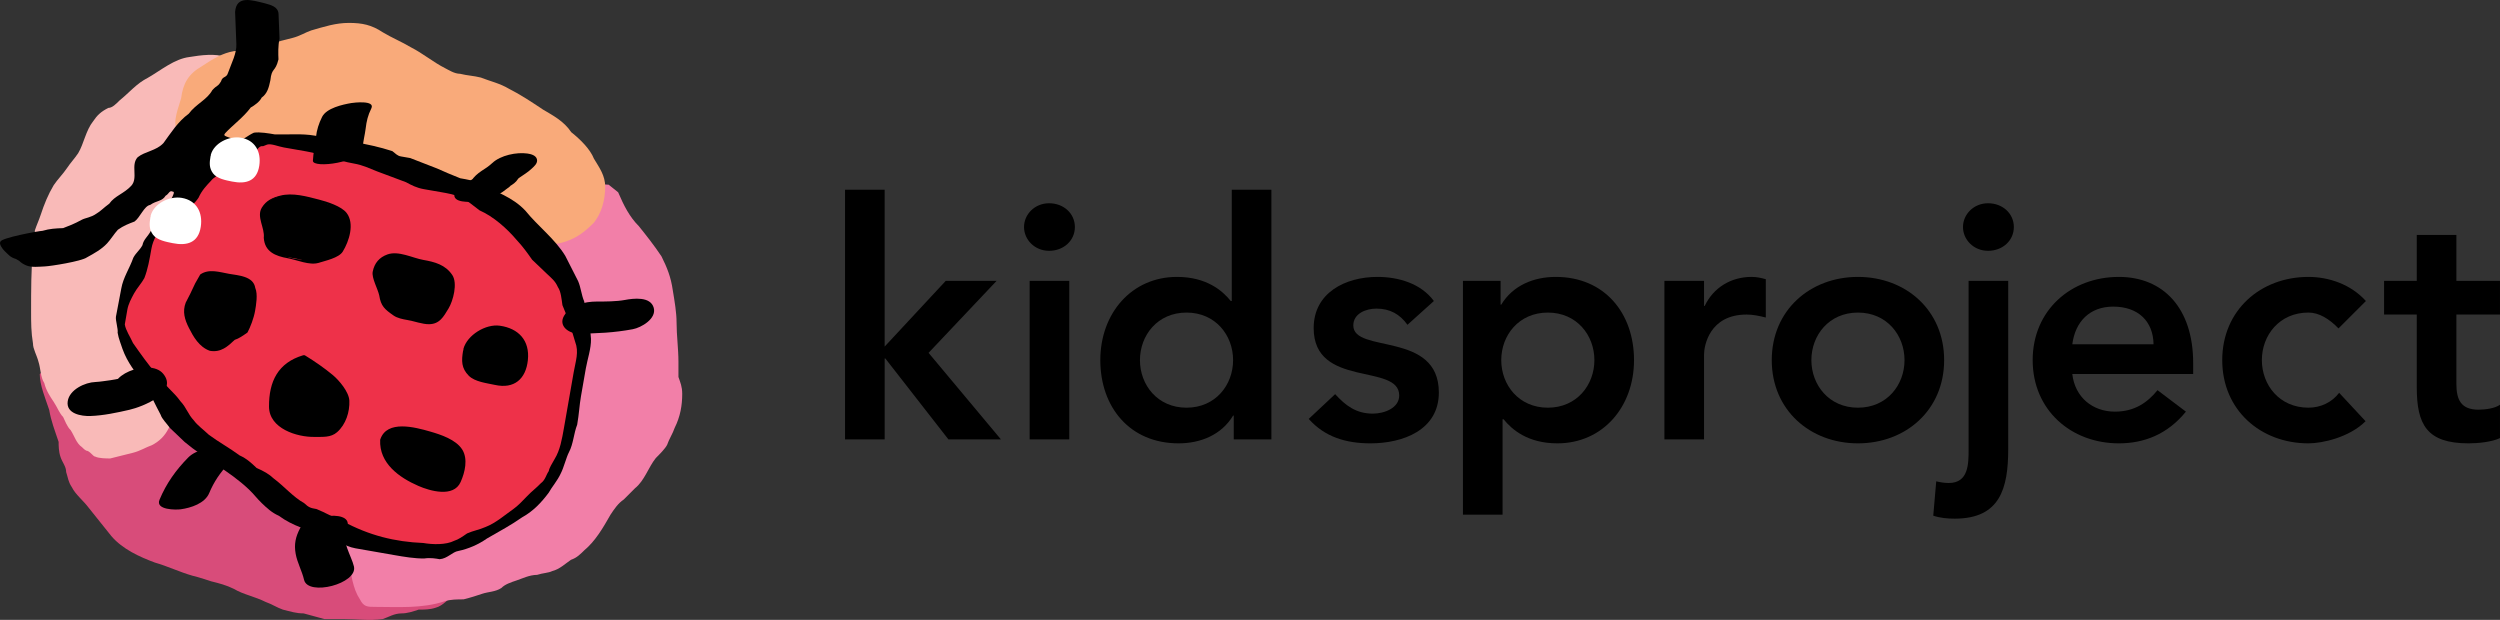
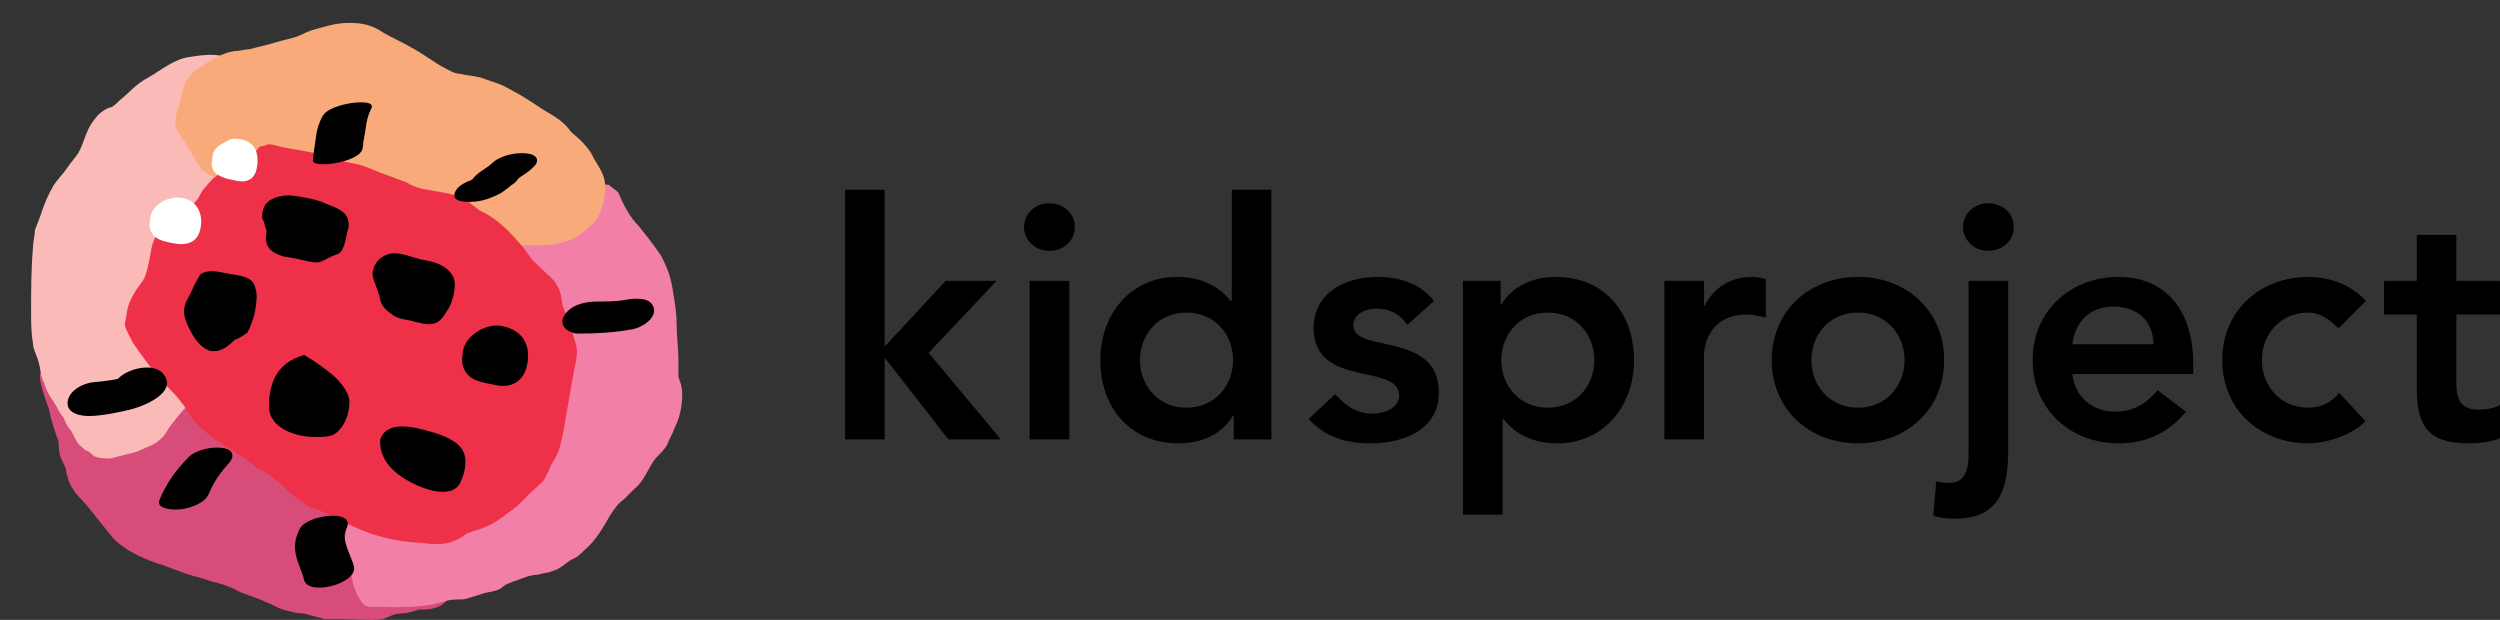
<svg xmlns="http://www.w3.org/2000/svg" version="1.1" id="Layer_1" x="0px" y="0px" width="251.1px" height="62.262px" viewBox="0 0 251.1 62.262" enable-background="new 0 0 251.1 62.262" xml:space="preserve">
  <rect x="0" y="0" width="251.1" height="62.262" fill="#333333" stroke="none" />
  <g>
    <path fill="#D84C7A" d="M3.994,37.57c0,1.135,0.569,2.459,0.947,3.596c0.19,1.136,0.568,2.082,0.947,3.217   c0,0.379,0,0.947,0.19,1.516c0.189,0.566,0.567,0.946,0.567,1.515c0.19,0.568,0.19,0.945,0.568,1.514   c0.378,0.757,1.136,1.325,1.704,2.083c0.757,0.945,1.514,1.892,2.271,2.838c1.136,1.326,2.84,2.082,4.355,2.652   c1.324,0.377,2.46,0.945,3.785,1.323c0.758,0.19,1.325,0.378,1.894,0.568c0.757,0.188,1.514,0.378,2.271,0.757   c0.946,0.567,2.083,0.756,3.217,1.324c0.568,0.189,1.137,0.568,1.705,0.758c0.757,0.189,1.325,0.379,2.082,0.379   c0.757,0.189,1.326,0.378,2.082,0.568c0.569,0,1.326,0,1.894,0c1.325,0,2.65,0.189,3.975,0c0.568-0.19,1.136-0.568,1.893-0.568   c0.568,0,1.136-0.189,1.704-0.379c0.567,0,1.137,0,1.703-0.189c0.758-0.189,1.327-0.946,2.083-1.515   c0.945-0.757,2.27-1.135,3.595-1.703c1.137-0.378,2.083-1.323,2.84-2.081c0.947-0.947,1.703-1.704,2.271-2.65   c0.378-0.568,0.378-1.516,0.378-2.082c0-1.893-1.515-3.787-3.028-4.922c-1.135-1.137-2.838-1.893-3.975-3.029   c-0.378-0.379-0.757-0.947-1.137-1.325c-0.566-0.377-1.135-0.757-1.701-0.946c-1.894-1.136-4.166-1.324-6.059-1.895   C36.743,38.137,34.471,37.76,32.2,37c-0.947-0.377-1.894-0.377-3.028-0.566c-1.136,0-2.082-0.19-3.219-0.379   c-0.946,0-1.892-0.378-2.65-0.567c-0.567-0.19-0.946-0.19-1.325-0.19c-0.757,0-1.325-0.377-2.082-0.377   c-0.946-0.189-1.893-0.189-2.84-0.189c-2.271,0-4.543,0-6.625,0c-0.757,0-1.514,0-2.271,0c-1.135,0.189-1.893,0.566-2.65,1.324   L3.994,37.57z" />
  </g>
  <g>
    <path fill="#F9BAB8" d="M22.62,5.727c-0.947-0.379-2.462-0.19-3.597,0c-1.515,0.189-2.84,1.324-4.165,2.083   c-1.136,0.566-1.892,1.513-2.839,2.27c-0.377,0.379-0.757,0.758-1.136,0.758c-0.757,0.378-1.135,0.757-1.515,1.324   c-0.757,0.947-0.945,2.272-1.513,3.219c-0.38,0.566-0.757,0.945-1.135,1.513c-0.38,0.569-0.948,1.137-1.325,1.703   c-0.568,0.947-0.948,1.894-1.325,3.029c-0.19,0.567-0.38,0.946-0.568,1.514c0,0.569-0.19,1.135-0.19,1.705   c-0.189,2.27-0.189,4.353-0.189,6.436c0,1.135,0,2.083,0.189,3.218c0,0.567,0.378,1.136,0.568,1.893   c0.19,0.568,0.19,1.515,0.567,2.083c0.189,0.756,0.567,1.324,0.948,1.891c0.377,0.568,0.566,1.137,0.945,1.516   c0.19,0.38,0.38,0.947,0.758,1.324c0.376,0.569,0.567,1.326,1.135,1.704c0.19,0.19,0.378,0.379,0.568,0.379   c0.378,0.189,0.566,0.568,0.756,0.568c0.378,0.189,1.136,0.189,1.515,0.189c0.757-0.189,1.513-0.378,2.272-0.568   c0.756-0.189,1.325-0.568,1.891-0.757c0.759-0.379,1.326-0.946,1.704-1.704c0.568-0.756,1.137-1.515,1.893-2.271   c1.136-1.516,2.462-2.65,3.975-3.977c0.568-0.378,1.326-0.946,1.894-1.514c0.757-0.757,1.137-1.325,1.703-2.271   c0.379-0.757,0.759-1.893,0.948-2.65c0.377-0.947,0.757-1.893,1.135-2.839c0.567-2.083,0.947-4.164,1.136-6.247   c0-1.136,0-2.46,0-3.596c0-1.138-0.189-2.083-0.378-3.218c-0.378-0.947-0.758-1.893-1.325-2.84   c-0.378-0.947-0.947-1.894-1.704-2.651c-0.377-0.568-0.757-1.134-1.136-1.703c-0.378-0.757-0.946-1.136-1.513-1.514H22.62z" />
  </g>
  <g>
    <path fill="#F27FA8" d="M62.087,19.313c0.568,1.325,1.136,2.461,2.082,3.407c0.757,0.946,1.514,1.893,2.271,3.029   c0.567,1.135,0.947,2.081,1.135,3.407c0.189,1.135,0.379,2.271,0.379,3.216c0,1.325,0.189,2.652,0.189,3.977   c0,0.566,0,1.135,0,1.515c0.19,0.567,0.379,0.946,0.379,1.704c0,1.135-0.189,2.27-0.758,3.406   c-0.189,0.568-0.567,1.135-0.757,1.703c-0.188,0.379-0.756,0.947-1.136,1.326c-0.757,0.946-1.135,2.271-2.082,3.027   c-0.378,0.379-0.758,0.757-1.136,1.137c-0.568,0.379-0.946,0.946-1.325,1.514c-0.757,1.326-1.514,2.65-2.649,3.597   c-0.38,0.38-0.759,0.757-1.326,0.946c-0.567,0.381-1.136,0.947-1.893,1.137c-0.378,0.189-0.946,0.189-1.514,0.378   c-0.757,0-1.515,0.378-2.083,0.567c-0.568,0.189-1.137,0.379-1.515,0.758c-0.567,0.378-1.325,0.378-1.894,0.568   c-0.566,0.189-1.135,0.378-1.892,0.567c-0.568,0-1.326,0-1.894,0.19c-2.271,0.756-4.732,0.566-7.003,0.566   c-0.757,0-1.137,0-1.515-0.757c-0.378-0.567-0.567-1.136-0.757-1.894c-0.19-1.135-0.758-2.271-0.758-3.595   c0-0.946,0.19-2.083,0.38-3.03c0.188-0.756,0.757-1.325,0.946-2.082c0.189-0.947,0.568-1.893,0.758-2.649   c0.378-0.757,0.378-1.515,0.567-2.083c0.189-0.566,0.567-1.136,0.757-1.704c0.378-0.757,0.568-1.325,0.947-2.081   c0-0.379,0.188-0.757,0.378-1.137c0.378-0.377,0.378-0.945,0.757-1.514c0.756-1.136,1.703-2.271,2.271-3.595   c0.189-0.57,0.378-1.139,0.757-1.705c0.38-0.759,1.137-1.704,1.704-2.461c1.325-1.325,2.65-2.651,3.596-4.354   c0.758-1.135,1.515-2.459,2.271-3.785c0.19-0.379,0.379-0.947,0.568-1.326c0.378-0.568,0.758-0.758,1.136-1.136   c0.189-0.566,0.378-0.756,0.946-1.136c0.568-0.189,1.136-0.189,1.704-0.189s0.948,0,1.514-0.19c0.378,0,0.757-0.188,1.325-0.188   c1.136-0.378,2.272,0.188,3.219,0.188L62.087,19.313z" />
  </g>
  <g>
    <path fill="#F9AA7A" d="M17.813,13.087c-0.566-0.757,0.19-2.462,0.379-3.218c0.189-1.513,0.758-2.46,2.083-3.216   c1.136-0.757,2.083-1.325,3.218-1.515c0.568,0,1.137-0.188,1.516-0.188c0.756-0.19,1.513-0.38,2.27-0.568   c0.568-0.19,1.325-0.378,2.083-0.568s1.326-0.568,1.894-0.757c1.324-0.38,2.46-0.756,3.786-0.756s2.271,0.19,3.407,0.945   c0.947,0.568,1.893,0.947,2.84,1.515c1.135,0.568,2.272,1.513,3.407,2.082c0.38,0.19,0.947,0.568,1.515,0.568   c0.756,0.188,1.325,0.188,2.082,0.378c0.947,0.378,1.894,0.568,2.84,1.135c1.135,0.568,2.27,1.325,3.407,2.083   c0.947,0.567,2.083,1.136,2.838,2.272c0.949,0.757,1.894,1.704,2.273,2.651c0.568,0.945,1.135,1.703,1.135,2.838   c0,1.325-0.378,2.651-1.135,3.599c-0.947,0.945-1.704,1.513-2.84,1.893c-1.704,0.567-3.597,0.377-5.11,0.377   c-2.65,0-5.302-0.188-7.951-0.568c-1.894-0.188-3.786-0.568-5.679-0.757c-1.894-0.19-3.787-0.19-5.678-0.945   c-0.567-0.19-1.325-0.19-1.894-0.568c-0.756-0.379-1.325-0.758-2.271-0.948c-0.757-0.378-1.515-0.567-2.272-0.946   c-0.756-0.189-1.324-0.568-1.892-0.946c-0.568-0.378-1.325-0.378-1.894-0.757c-0.567-0.38-1.325-0.758-1.893-1.137L17.813,13.087z" />
  </g>
  <g>
-     <path d="M1.916,26.193c0.245,0.225,0.409,0.327,0.688,0.452c0.545,0.246,1.332,0.137,1.899,0.115   c0.568-0.022,3.677-0.51,4.228-0.91c0.743-0.408,1.484-0.817,2.029-1.408c0.363-0.393,0.719-0.975,1.082-1.368   c0.552-0.4,1.112-0.613,1.672-0.824c0.553-0.401,0.974-1.577,1.566-1.666c0.657-0.463,1.196-0.339,1.552-0.923   c0.371-0.203,0.355-0.581,0.741-0.408c0.378-0.015-0.584,1.356-0.576,1.544c0.021,0.568-1.417,2.095-1.668,2.436   c-0.284,0.526-0.722,0.836-0.82,1.393c-0.284,0.527-0.634,0.733-0.918,1.259c-0.382,1.087-1.016,1.983-1.211,3.102   c-0.163,0.934-0.369,1.879-0.533,2.811c-0.064,0.373,0.233,1.244,0.168,1.617c0.088,0.592,0.363,1.216,0.485,1.623   c0.518,1.435,1.319,2.345,2.089,3.439c0.77,1.096,1.167,2.125,1.75,3.188c0.122,0.406,0.615,0.875,0.924,1.313   c0.494,0.47,0.987,0.942,1.482,1.413c2.01,1.695,4.49,2.896,6.466,4.779c0.496,0.471,0.803,0.909,1.297,1.379   c0.495,0.473,0.989,0.943,1.702,1.258c1.362,1.008,3.008,1.488,4.654,1.966c1.085,0.382,1.92,1.105,3.04,1.3   c1.305,0.229,2.609,0.455,3.915,0.684c0.933,0.162,2.051,0.358,3.016,0.334c0.592-0.088,1.152,0.01,1.524,0.076   c0.779-0.057,1.282-0.737,1.873-0.826c0.999-0.209,2.004-0.637,2.88-1.253c1.282-0.737,2.442-1.362,3.538-2.132   c1.063-0.582,1.909-1.451,2.665-2.471c0.283-0.528,0.896-1.227,1.211-1.939c0.285-0.525,0.558-1.629,0.824-2.131   c0.437-0.824,0.473-1.863,0.824-2.763c0.195-1.12,0.216-1.907,0.378-2.839c0.164-0.933,0.325-1.864,0.488-2.799   c0.163-0.93,0.545-2.018,0.521-2.982c-0.056-0.777-0.144-1.37-0.234-1.963c-0.056-0.777-0.364-1.216-0.454-1.807   c-0.274-0.625-0.331-1.403-0.606-2.027c-0.429-0.845-0.857-1.688-1.287-2.532c-1.045-1.719-2.747-2.978-4.01-4.543   c-1.296-1.379-2.941-1.859-4.522-2.71c-0.528-0.285-1.273-0.416-2.02-0.545c-0.9-0.35-1.613-0.666-2.326-0.983   c-0.899-0.349-1.799-0.698-2.7-1.048c-0.373-0.064-0.745-0.129-0.932-0.163c-0.373-0.064-0.526-0.284-0.867-0.535   c-2.545-0.83-5.188-1.098-7.799-1.554c-1.306-0.229-2.676-0.083-4.013-0.125c-0.561-0.098-1.492-0.26-2.084-0.171   c-0.625,0.275-1.095,0.77-1.688,0.858c-0.866-0.535-1.549-0.428-1.186-0.82c0.726-0.787,1.831-1.588,2.55-2.564   c0.371-0.203,0.923-0.605,1.096-0.991c0.554-0.4,0.72-0.976,0.878-1.739c0.138-1.332,0.487-0.769,0.814-2.106   c-0.023-0.568-0.054-1.324,0.105-2.089c-0.014-0.378-0.028-0.755-0.044-1.134c-0.015-0.378-0.038-0.947-0.053-1.325   c-0.03-0.756-0.794-0.917-1.368-1.083c-1.34-0.326-2.875-0.833-2.997,0.876c0.046,1.137,0.083,2.082,0.127,3.218   C23.78,5.37,23.25,6.338,22.91,7.3c-0.166,0.574-0.545,0.302-0.712,0.875c-0.355,0.583-0.328,0.292-0.873,0.881   c-0.53,0.969-1.65,1.393-2.369,2.368c-1.104,0.803-1.817,1.967-2.535,2.942c-0.727,0.787-1.862,0.833-2.596,1.429   c-0.728,0.786,0.082,2.082-0.644,2.868c-0.727,0.787-1.666,1.013-2.203,1.792c-0.552,0.401-0.915,0.793-1.286,0.998   c-0.553,0.4-1.12,0.423-1.491,0.627c-0.741,0.408-1.301,0.62-1.862,0.832c-0.756,0.03-1.323,0.052-2.072,0.271   c-0.378,0.015-4.236,0.72-4.222,1.1c-0.182,0.196,0.22,0.749,0.417,0.93c0.393,0.364,0.552,0.628,1.126,0.794L1.916,26.193z" />
-   </g>
+     </g>
  <g>
    <path fill="#EE3149" d="M26.421,14.685c-0.559-0.098-0.714,0.79-1.119,0.911c-0.78,0.055-1.437,0.518-2.094,0.98   c-0.218,0.153-0.657,0.461-1.094,0.769c-0.252,0.341-0.657,0.463-0.91,0.802c-0.47,0.496-0.941,0.988-1.258,1.703   c-0.787,1.208-2.223,1.726-3.317,2.495c-0.724,0.834-1.259,1.701-1.421,2.635c-0.196,1.119-0.358,2.05-0.709,2.951   c-0.284,0.526-0.754,1.021-1.039,1.548c-0.284,0.526-0.567,1.052-0.667,1.612c-0.097,0.559-0.162,0.933-0.259,1.492   c0.089,0.592,0.55,1.249,0.826,1.874c0.769,1.095,1.539,2.189,2.34,3.099c0.77,1.095,1.792,1.849,2.406,2.725   c0.649,0.689,0.737,1.283,1.386,1.973c0.308,0.438,0.988,0.941,1.481,1.412c1.022,0.754,2.076,1.323,3.097,2.077   c0.714,0.317,1.207,0.786,1.702,1.259c0.714,0.315,1.241,0.6,1.734,1.07c1.021,0.756,1.977,1.883,3.031,2.453   c0.494,0.469,0.681,0.502,1.24,0.6c0.899,0.35,1.768,0.885,2.667,1.234c2.634,1.421,5.212,2.063,8.075,2.18   c0.932,0.162,2.27,0.203,3.113-0.226c0.406-0.122,0.844-0.431,1.283-0.736c0.624-0.276,1.216-0.365,1.841-0.641   c1.031-0.396,1.939-1.199,2.815-1.815c0.438-0.307,0.908-0.801,1.38-1.294c0.469-0.495,0.909-0.805,1.379-1.298   c0.437-0.308,0.535-0.865,0.786-1.208c0.066-0.371,0.317-0.712,0.603-1.238c0.534-0.868,0.729-1.987,0.925-3.106   c0.327-1.865,0.651-3.729,0.978-5.593c0.195-1.118,0.544-2.021,0.147-3.051c-0.363-1.214-0.728-2.433-1.278-3.682   c-0.089-0.592-0.146-1.369-0.453-1.808c-0.276-0.624-0.615-0.876-1.11-1.345c-0.495-0.472-0.989-0.942-1.482-1.413   c-0.463-0.658-0.924-1.314-1.571-2.003c-0.957-1.127-2.286-2.321-3.712-2.955c-0.681-0.502-1.175-0.973-1.888-1.291   c-0.528-0.284-1.273-0.415-2.019-0.545c-0.56-0.098-1.12-0.196-1.679-0.292c-0.746-0.13-1.272-0.415-1.799-0.699   c-0.9-0.351-1.987-0.731-2.886-1.08c-0.899-0.351-1.427-0.635-2.358-0.797c-1.678-0.293-3.105-0.927-4.782-1.22   c-0.747-0.129-1.492-0.26-2.238-0.391c-0.561-0.097-1.274-0.413-1.679-0.292L26.421,14.685z" />
  </g>
  <g>
    <path d="M19.606,28.458c-0.327,0.714-0.665,1.408-0.949,1.933c-0.35,0.902-0.106,1.712,0.323,2.556s1.012,1.906,2.097,2.288   c1.12,0.196,1.81-0.452,2.499-1.101c0.406-0.121,0.843-0.43,1.281-0.737c0.284-0.528,0.634-1.427,0.763-2.171   c0.099-0.561,0.294-1.681,0.019-2.305c-0.178-1.184-1.702-1.257-2.633-1.419c-0.934-0.164-2.02-0.546-2.896,0.069L19.606,28.458z" />
  </g>
  <g>
    <path d="M26.708,23.826c-0.032,1.041,0.598,1.575,1.735,1.924c0.436,0.076,0.871,0.151,1.307,0.228   c0.581,0.103,1.427,0.399,2.177,0.381c0.461-0.07,0.975-0.428,1.459-0.645c0.487-0.213,0.778-0.162,1.025-0.719   c0.221-0.41,0.297-0.845,0.373-1.28c0.077-0.437,0.323-0.992,0.229-1.307c-0.063-1.357-1.659-1.637-2.626-2.106   c-0.7-0.272-1.427-0.398-2.152-0.526c-0.581-0.101-1.016-0.176-1.623-0.134c-1.067,0.113-2.04,0.542-2.216,1.558   c-0.078,0.438-0.127,0.727,0.111,1.068c0.069,0.461,0.309,0.803,0.257,1.093L26.708,23.826z" />
    <g>
      <path fill="none" d="M26.708,23.826c-0.032,1.041,0.598,1.575,1.735,1.924c0.436,0.076,0.871,0.151,1.307,0.228    c0.581,0.103,1.427,0.399,2.177,0.381c0.461-0.07,0.975-0.428,1.459-0.645c0.487-0.213,0.778-0.162,1.025-0.719    c0.221-0.41,0.297-0.845,0.373-1.28c0.077-0.437,0.323-0.992,0.229-1.307c-0.063-1.357-1.659-1.637-2.626-2.106    c-0.7-0.272-1.427-0.398-2.152-0.526c-0.581-0.101-1.016-0.176-1.623-0.134c-1.067,0.113-2.04,0.542-2.216,1.558    c-0.078,0.438-0.127,0.727,0.111,1.068c0.069,0.461,0.309,0.803,0.257,1.093L26.708,23.826z" />
-       <path d="M26.494,23.883c0.088,1.403,1.169,1.841,2.425,2.06c0.879,0.153,2.182,0.742,3.079,0.458    c0.67-0.211,2.035-0.494,2.426-1.127c0.646-1.046,1.21-2.82,0.389-3.887c-0.524-0.68-1.982-1.137-2.781-1.342    c-1.202-0.31-2.639-0.721-3.887-0.393c-0.786,0.207-1.396,0.478-1.839,1.188C25.729,21.766,26.612,22.888,26.494,23.883    c-0.005,0.043,0.412,0.009,0.427-0.114c0.051-0.427,0.048-0.711-0.093-1.133c-0.565-1.691-0.226-3.158,2.685-2.868    c1.549,0.154,4.05,0.665,5.081,2.003c0.44,0.571,0.09,1.391-0.024,2.002c-0.19,1.017-0.38,1.452-1.306,1.919    c-1.62,0.817-6.184,0.584-6.343-1.923C26.917,23.702,26.487,23.774,26.494,23.883z" />
    </g>
  </g>
  <g>
    <path d="M38.337,29.601c0.163,1.02,0.114,1.024,1.038,1.708c0.754,0.653,1.964,0.689,2.977,0.867   c0.337,0.059,0.813,0.315,1.18,0.205c0.536-0.08,0.624-0.587,1.05-1.033c0.257-0.478,0.454-0.616,0.543-1.121   c0.088-0.506,0.176-1.013,0.234-1.35c0.235-1.348-0.855-2.062-2.007-2.435c-0.674-0.118-1.179-0.207-1.855-0.327   c-0.337-0.058-0.645-0.285-1.15-0.375c-1.012-0.175-1.885-0.155-2.399,0.799c-0.711,1.091,0.242,1.605,0.263,2.479L38.337,29.601z" />
    <g>
      <path fill="none" d="M38.337,29.601c0.163,1.02,0.114,1.024,1.038,1.708c0.754,0.653,1.964,0.689,2.977,0.867    c0.337,0.059,0.813,0.315,1.18,0.205c0.536-0.08,0.624-0.587,1.05-1.033c0.257-0.478,0.454-0.616,0.543-1.121    c0.088-0.506,0.176-1.013,0.234-1.35c0.235-1.348-0.855-2.062-2.007-2.435c-0.674-0.118-1.179-0.207-1.855-0.327    c-0.337-0.058-0.645-0.285-1.15-0.375c-1.012-0.175-1.885-0.155-2.399,0.799c-0.711,1.091,0.242,1.605,0.263,2.479L38.337,29.601z    " />
      <path d="M38.089,29.667c0.172,1.083,0.541,1.394,1.443,2.025c0.372,0.261,0.935,0.375,1.373,0.447    c0.698,0.113,1.52,0.439,2.208,0.424c1.04-0.023,1.427-0.73,1.939-1.582c0.462-0.767,0.932-2.527,0.375-3.359    c-0.69-1.03-1.754-1.313-2.914-1.517c-1.059-0.186-2.48-0.948-3.596-0.551c-0.815,0.29-1.309,0.865-1.482,1.731    C37.309,27.915,37.944,29,38.089,29.667c0.048,0.221,0.545,0.092,0.496-0.133c-0.208-0.955-0.875-2.031-0.401-2.97    c0.661-1.309,2.224-0.576,3.169-0.287c0.996,0.305,1.949,0.26,2.892,0.802c1.841,1.057,0.595,5.585-1.749,4.935    c-1.678-0.465-3.579-0.387-3.911-2.479C38.55,29.314,38.053,29.438,38.089,29.667z" />
    </g>
  </g>
  <g>
    <path d="M30.481,35.848c-0.345,0.104-0.692,0.207-1.037,0.311c-0.56,0.395-0.933,0.657-1.362,1.236   c-0.587,0.552-0.567,1.374-0.707,2.168c-0.166,0.955-0.277,1.59,0.378,2.522c0.76,1.279,2.059,1.343,3.488,1.591   c0.477,0.084,0.982,0.008,1.644-0.04c0.478,0.085,0.692-0.206,1.093-0.628c0.457-0.739,0.914-1.478,0.893-2.3   c0.083-0.476-0.179-0.85-0.441-1.223c-0.208-0.692-0.6-1.25-1.18-1.679c-0.608-0.271-0.877-0.479-1.299-0.881   c-0.448-0.24-0.648-0.541-0.938-0.755L30.481,35.848z" />
    <g>
      <path fill="none" d="M30.481,35.848c-0.345,0.104-0.692,0.207-1.037,0.311c-0.56,0.395-0.933,0.657-1.362,1.236    c-0.587,0.552-0.567,1.374-0.707,2.168c-0.166,0.955-0.277,1.59,0.378,2.522c0.76,1.279,2.059,1.343,3.488,1.591    c0.477,0.084,0.982,0.008,1.644-0.04c0.478,0.085,0.692-0.206,1.093-0.628c0.457-0.739,0.914-1.478,0.893-2.3    c0.083-0.476-0.179-0.85-0.441-1.223c-0.208-0.692-0.6-1.25-1.18-1.679c-0.608-0.271-0.877-0.479-1.299-0.881    c-0.448-0.24-0.648-0.541-0.938-0.755L30.481,35.848z" />
      <path d="M30.438,35.686c-2.5,0.749-3.434,2.604-3.418,5.164c0.014,2.196,2.81,3.064,4.566,3.034    c0.825-0.014,1.635,0.085,2.275-0.479c0.875-0.772,1.276-2.032,1.228-3.159c-0.038-0.879-1.018-2.037-1.659-2.574    c-0.81-0.678-1.853-1.401-2.769-1.959c-0.177-0.107-0.586,0.134-0.359,0.271c0.851,0.518,1.52,1.349,2.414,1.786    c2.122,1.038,2.809,5.48-0.279,5.732c-1.956,0.159-4.107-0.347-4.875-2.336c-0.281-0.728,0.082-1.83,0.191-2.568    c0.208-1.407,1.563-2.227,2.772-2.588C30.81,35.924,30.726,35.6,30.438,35.686z" />
    </g>
  </g>
  <g>
    <path d="M38.461,44.149c-0.13,0.745,0.239,1.456,0.701,2.114c0.397,1.029,1.109,1.348,1.977,1.881   c1.24,0.602,4.248,2.088,5.011-0.084c0.131-0.747,0.48-1.646,0.237-2.457c-0.43-0.844-1.482-1.412-2.382-1.762   c-0.714-0.318-1.646-0.479-2.578-0.642c-0.933-0.164-1.864-0.325-2.74,0.29L38.461,44.149z" />
    <g>
      <path fill="none" d="M38.461,44.149c-0.13,0.745,0.239,1.456,0.701,2.114c0.397,1.029,1.109,1.348,1.977,1.881    c1.24,0.602,4.248,2.088,5.011-0.084c0.131-0.747,0.48-1.646,0.237-2.457c-0.43-0.844-1.482-1.412-2.382-1.762    c-0.714-0.318-1.646-0.479-2.578-0.642c-0.933-0.164-1.864-0.325-2.74,0.29L38.461,44.149z" />
      <path d="M38.184,44.173c-0.114,2.364,1.921,3.798,3.84,4.633c1.145,0.499,3.528,1.202,4.24-0.389    c0.438-0.977,0.76-2.327,0.155-3.277c-0.631-0.989-2.142-1.487-3.202-1.793c-1.549-0.448-4.345-1.192-5.017,0.775    c-0.101,0.295,0.447,0.274,0.522,0.055c0.554-1.621,3.461-0.679,4.669-0.329c0.699,0.202,1.35,0.566,1.948,0.973    c1.134,0.771,0.973,2.72,0.25,3.76c-0.832,1.196-3.334-0.151-4.239-0.59c-1.361-0.659-2.689-2.285-2.613-3.864    C38.751,43.849,38.195,43.936,38.184,44.173z" />
    </g>
  </g>
  <g>
    <path d="M46.789,35.213c-0.161,0.933-0.292,1.677,0.543,2.401c0.526,0.284,1.054,0.566,1.799,0.696   c0.746,0.133,1.646,0.48,2.49,0.052c0.625-0.276,0.941-0.989,1.038-1.547c0.294-1.68-0.005-3.27-1.836-3.781   c-0.933-0.163-1.492-0.261-2.149,0.202c-0.844,0.428-1.688,0.857-1.851,1.789" />
    <g>
      <path fill="none" d="M46.789,35.213c-0.161,0.933-0.292,1.677,0.543,2.401c0.526,0.284,1.054,0.566,1.799,0.696    c0.746,0.133,1.646,0.48,2.49,0.052c0.625-0.276,0.941-0.989,1.038-1.547c0.294-1.68-0.005-3.27-1.836-3.781    c-0.933-0.163-1.492-0.261-2.149,0.202c-0.844,0.428-1.688,0.857-1.851,1.789" />
      <path d="M46.511,35.231c-0.169,1.011-0.178,1.748,0.571,2.506c0.612,0.62,1.827,0.746,2.629,0.924    c1.939,0.43,3.108-0.598,3.308-2.488c0.209-1.979-0.934-3.193-2.822-3.459c-1.418-0.198-3.28,0.942-3.652,2.33    c-0.074,0.273,0.49,0.214,0.557-0.037c0.417-1.555,2.554-2.117,3.891-1.673c1.252,0.417,1.53,1.724,1.47,2.876    c-0.024,0.462-0.13,0.903-0.318,1.325c-0.532,1.186-1.955,0.765-2.919,0.567c-0.655-0.134-1.429-0.396-1.911-0.885    c-0.533-0.539-0.355-1.368-0.246-2.023C47.116,34.907,46.554,34.974,46.511,35.231L46.511,35.231z" />
    </g>
  </g>
  <g>
    <path fill="#FFFFFF" d="M15.328,21.787c-0.126,0.73-0.229,1.311,0.423,1.875c0.411,0.222,0.823,0.444,1.404,0.545   c0.583,0.103,1.286,0.375,1.945,0.04c0.487-0.214,0.735-0.771,0.811-1.209c0.229-1.311-0.004-2.551-1.435-2.952   c-0.728-0.127-1.166-0.204-1.677,0.158c-0.66,0.335-1.319,0.669-1.446,1.398" />
    <g>
      <path fill="none" d="M15.328,21.787c-0.126,0.73-0.229,1.311,0.423,1.875c0.411,0.222,0.823,0.444,1.404,0.545    c0.583,0.103,1.286,0.375,1.945,0.04c0.487-0.214,0.735-0.771,0.811-1.209c0.229-1.311-0.004-2.551-1.435-2.952    c-0.728-0.127-1.166-0.204-1.677,0.158c-0.66,0.335-1.319,0.669-1.446,1.398" />
      <path fill="#FFFFFF" d="M15.11,21.801c-0.112,0.665-0.159,1.206,0.255,1.769c0.411,0.558,1.346,0.724,1.975,0.852    c1.452,0.295,2.583-0.046,2.826-1.643c0.219-1.44-0.43-2.653-1.913-2.905c-1.206-0.205-2.786,0.543-3.118,1.782    c-0.057,0.214,0.383,0.167,0.436-0.028c0.325-1.214,1.994-1.655,3.038-1.307c0.977,0.326,1.195,1.345,1.148,2.245    c-0.019,0.362-0.101,0.707-0.249,1.037c-0.414,0.925-1.528,0.596-2.28,0.443c-0.591-0.12-1.244-0.359-1.612-0.859    c-0.287-0.391-0.144-0.979-0.07-1.413C15.583,21.549,15.145,21.6,15.11,21.801L15.11,21.801z" />
    </g>
  </g>
  <g>
    <path fill="#FFFFFF" d="M21.356,15.683c-0.124,0.706-0.222,1.269,0.41,1.816c0.396,0.213,0.796,0.429,1.36,0.528   c0.563,0.099,1.245,0.362,1.882,0.038c0.473-0.208,0.711-0.748,0.786-1.17c0.222-1.27-0.004-2.471-1.39-2.858   c-0.704-0.124-1.128-0.197-1.625,0.153c-0.637,0.323-1.275,0.648-1.399,1.353" />
    <g>
      <path fill="none" d="M21.356,15.683c-0.124,0.706-0.222,1.269,0.41,1.816c0.396,0.213,0.796,0.429,1.36,0.528    c0.563,0.099,1.245,0.362,1.882,0.038c0.473-0.208,0.711-0.748,0.786-1.17c0.222-1.27-0.004-2.471-1.39-2.858    c-0.704-0.124-1.128-0.197-1.625,0.153c-0.637,0.323-1.275,0.648-1.399,1.353" />
-       <path fill="#FFFFFF" d="M21.146,15.696c-0.11,0.644-0.154,1.167,0.247,1.712c0.396,0.54,1.303,0.702,1.912,0.825    c1.403,0.284,2.501-0.044,2.737-1.59c0.213-1.395-0.417-2.568-1.852-2.813c-1.167-0.2-2.697,0.526-3.019,1.725    c-0.056,0.207,0.37,0.162,0.421-0.027c0.316-1.176,1.93-1.602,2.941-1.265c0.947,0.315,1.158,1.302,1.112,2.174    c-0.018,0.35-0.098,0.683-0.241,1.002c-0.402,0.896-1.478,0.578-2.207,0.43c-0.572-0.115-1.206-0.349-1.562-0.833    c-0.278-0.378-0.14-0.947-0.068-1.368C21.604,15.452,21.179,15.501,21.146,15.696L21.146,15.696z" />
    </g>
  </g>
  <g>
    <g>
      <path fill="none" d="M14.072,38.592c0.889,0.891-4.448,1.484-4.743,1.484" />
      <path d="M11.77,39.661c-0.538-0.638,0.35-1.494,0.979-1.852c-0.566,0.321,0.511-0.147,0.035,0.007    c-0.49,0.158-1.001,0.257-1.507,0.352c0.771-0.145-0.031-0.002-0.188,0.021c-0.252,0.038-0.505,0.071-0.758,0.104    c-0.246,0.03-0.496,0.066-0.745,0.075c-1.049,0.035-2.61,0.764-2.784,1.934c-0.188,1.261,1.381,1.513,2.272,1.482    c1.306-0.044,2.662-0.334,3.928-0.625c1.301-0.299,4.981-1.732,3.373-3.637C15.004,35.9,10.221,37.826,11.77,39.661L11.77,39.661z    " />
    </g>
  </g>
  <g>
    <g>
      <path fill="none" d="M20.89,46.301c-0.891,0.889-1.778,2.074-2.372,3.558" />
      <path d="M18.9,45.957c-1.234,1.254-2.202,2.606-2.879,4.241c-0.433,1.044,1.679,1.017,2.131,0.955    c1.023-0.14,2.431-0.588,2.864-1.635c0.23-0.555,0.502-1.061,0.832-1.563c0.277-0.423,0.839-1.115,1.032-1.312    c0.692-0.702,0.665-1.446-0.438-1.637C21.355,44.819,19.702,45.142,18.9,45.957L18.9,45.957z" />
    </g>
  </g>
  <g>
    <g>
      <path fill="none" d="M32.451,53.117c-0.89,1.482,0.297,2.966,0.593,4.447" />
      <path d="M30.125,53.087c-0.441,0.849-0.598,1.581-0.429,2.533c0.16,0.9,0.636,1.724,0.843,2.615    c0.393,1.686,5.414,0.394,5.01-1.342c-0.247-1.06-1.336-2.662-0.772-3.746C35.861,51.062,30.855,51.683,30.125,53.087    L30.125,53.087z" />
    </g>
  </g>
  <g>
    <g>
      <path fill="none" d="M33.934,15.47c0-0.593,0.295-1.481,0.295-2.075c0-0.889,0.296-1.482,0.593-2.075" />
      <path d="M36.439,14.799c0.03-0.625,0.21-1.244,0.285-1.867c0.092-0.765,0.225-1.345,0.572-2.042    c0.422-0.847-1.768-0.582-2.02-0.538c-0.867,0.151-2.481,0.5-2.928,1.397c-0.332,0.667-0.53,1.289-0.614,2.031    c-0.088,0.783-0.268,1.573-0.306,2.361C31.39,16.958,36.365,16.321,36.439,14.799L36.439,14.799z" />
    </g>
  </g>
  <g>
    <g>
      <path fill="none" d="M48.162,19.027c0.593,0,0.89-0.593,1.482-0.889c0.297-0.592,1.187-0.89,1.779-1.482" />
      <path d="M47.774,20.243c0.842-0.084,1.62-0.388,2.371-0.762c0.235-0.117,0.514-0.328,0.733-0.501    c0.075-0.06,0.66-0.469,0.279-0.251c0.337-0.193,0.671-0.419,0.874-0.758c0.129-0.155,0.13-0.164,0.005-0.026    c0.092-0.074,0.188-0.144,0.286-0.21c-0.472,0.332,0.323-0.213,0.471-0.312c0.216-0.144,0.415-0.304,0.605-0.48    c0.251-0.233,0.639-0.55,0.53-0.957c-0.104-0.388-0.606-0.516-0.938-0.564c-1.102-0.16-2.704,0.169-3.542,0.949    c-0.144,0.133-0.29,0.253-0.447,0.37c-0.207,0.141-0.211,0.146-0.014,0.016c-0.206,0.134-0.411,0.27-0.616,0.407    c-0.396,0.265-0.79,0.601-1.036,1.012c0.265-0.208,0.53-0.417,0.795-0.626c-0.325,0.186-0.639,0.392-0.931,0.626    c-0.09,0.078-0.181,0.155-0.271,0.233c-0.194,0.152-0.179,0.141,0.045-0.035c0.408-0.162,0.817-0.324,1.225-0.485    c0.117-0.025,0.234-0.051,0.351-0.076c-0.885,0.088-2.566,0.589-2.88,1.577C45.338,20.432,47.291,20.291,47.774,20.243    L47.774,20.243z" />
    </g>
  </g>
  <g>
    <g>
-       <path fill="none" d="M59.009,31.896c1.187,0,2.668,0,4.15-0.298" />
      <path d="M58.085,33.504c1.858-0.001,3.64-0.094,5.468-0.437c0.854-0.159,2.403-1.052,2.111-2.141    c-0.316-1.178-2.044-0.959-2.899-0.799c-0.845,0.158-1.956,0.16-2.833,0.16c-1.174,0-2.645,0.334-3.286,1.446    C56.062,32.75,57.144,33.504,58.085,33.504L58.085,33.504z" />
    </g>
  </g>
  <g>
    <path d="M84.874,19.054h3.98v15.757l6.137-6.602h5.108l-6.833,7.231l7.265,8.691h-5.274l-6.336-8.128h-0.066v8.128h-3.98V19.054z" />
    <path d="M105.374,20.415c1.459,0,2.587,1.028,2.587,2.388c0,1.36-1.128,2.389-2.587,2.389s-2.521-1.128-2.521-2.389   C102.853,21.542,103.915,20.415,105.374,20.415z M103.417,28.21h3.98v15.923h-3.98V28.21z" />
    <path d="M123.918,41.744h-0.066c-1.161,1.924-3.251,2.786-5.474,2.786c-4.91,0-7.862-3.648-7.862-8.359   c0-4.71,3.151-8.359,7.696-8.359c2.985,0,4.578,1.393,5.407,2.421h0.1V19.054h3.98v25.079h-3.781V41.744z M119.174,40.948   c2.919,0,4.678-2.289,4.678-4.777c0-2.487-1.759-4.776-4.678-4.776c-2.919,0-4.677,2.289-4.677,4.776   C114.497,38.659,116.254,40.948,119.174,40.948z" />
    <path d="M141.366,32.622c-0.763-1.062-1.758-1.625-3.118-1.625c-1.062,0-2.322,0.498-2.322,1.692c0,2.853,8.592,0.53,8.592,6.733   c0,3.782-3.616,5.108-6.867,5.108c-2.454,0-4.577-0.63-6.203-2.454l2.654-2.488c1.028,1.128,2.09,1.957,3.781,1.957   c1.161,0,2.654-0.563,2.654-1.824c0-3.284-8.592-0.696-8.592-6.768c0-3.549,3.185-5.141,6.402-5.141   c2.123,0,4.379,0.664,5.672,2.421L141.366,32.622z" />
    <path d="M146.938,28.21h3.781v2.389h0.066c1.161-1.924,3.251-2.787,5.474-2.787c4.909,0,7.862,3.649,7.862,8.359   c0,4.711-3.151,8.359-7.696,8.359c-2.985,0-4.578-1.393-5.407-2.421h-0.1v9.587h-3.98V28.21z M155.464,31.395   c-2.919,0-4.678,2.289-4.678,4.776c0,2.488,1.759,4.777,4.678,4.777s4.677-2.289,4.677-4.777   C160.141,33.684,158.383,31.395,155.464,31.395z" />
    <path d="M167.174,28.21h3.98v2.521h0.066c0.862-1.824,2.621-2.919,4.711-2.919c0.497,0,0.962,0.1,1.426,0.232v3.848   c-0.663-0.166-1.293-0.298-1.924-0.298c-3.748,0-4.279,3.151-4.279,4.014v8.525h-3.98V28.21z" />
    <path d="M186.612,27.812c4.811,0,8.658,3.35,8.658,8.359c0,5.01-3.848,8.359-8.658,8.359c-4.81,0-8.657-3.35-8.657-8.359   C177.955,31.162,181.803,27.812,186.612,27.812z M186.612,40.948c2.92,0,4.678-2.289,4.678-4.777c0-2.487-1.758-4.776-4.678-4.776   c-2.919,0-4.677,2.289-4.677,4.776C181.936,38.659,183.693,40.948,186.612,40.948z" />
    <path d="M201.706,28.21v16.885c0,3.98-0.829,6.999-5.374,6.999c-0.729,0-1.459-0.066-2.156-0.298l0.299-3.45   c0.431,0.1,0.829,0.166,1.261,0.166c1.99,0,1.99-1.925,1.99-3.384V28.21H201.706z M199.683,20.415c1.46,0,2.588,1.028,2.588,2.388   c0,1.36-1.128,2.389-2.588,2.389s-2.521-1.128-2.521-2.389C197.161,21.542,198.223,20.415,199.683,20.415z" />
    <path d="M208.142,37.564c0.266,2.355,2.057,3.781,4.279,3.781c1.99,0,3.284-0.929,4.279-2.156l2.853,2.156   c-1.857,2.289-4.213,3.185-6.734,3.185c-4.81,0-8.657-3.35-8.657-8.359c0-5.009,3.848-8.359,8.657-8.359   c4.445,0,7.464,3.118,7.464,8.658v1.095H208.142z M216.302,34.579c-0.033-2.322-1.559-3.782-4.047-3.782   c-2.355,0-3.814,1.493-4.113,3.782H216.302z" />
    <path d="M234.878,32.986c-0.929-0.962-1.958-1.592-3.02-1.592c-2.919,0-4.677,2.289-4.677,4.776c0,2.488,1.758,4.777,4.677,4.777   c1.228,0,2.355-0.531,3.086-1.493l2.653,2.853c-1.625,1.626-4.346,2.223-5.739,2.223c-4.81,0-8.657-3.35-8.657-8.359   c0-5.009,3.848-8.359,8.657-8.359c2.024,0,4.246,0.729,5.772,2.421L234.878,32.986z" />
    <path d="M239.456,31.594V28.21h3.284v-4.611h3.98v4.611h4.379v3.384h-4.379v6.966c0,1.593,0.464,2.588,2.223,2.588   c0.696,0,1.658-0.133,2.156-0.498V44c-0.83,0.398-2.223,0.53-3.151,0.53c-4.213,0-5.208-1.891-5.208-5.639v-7.298H239.456z" />
  </g>
</svg>